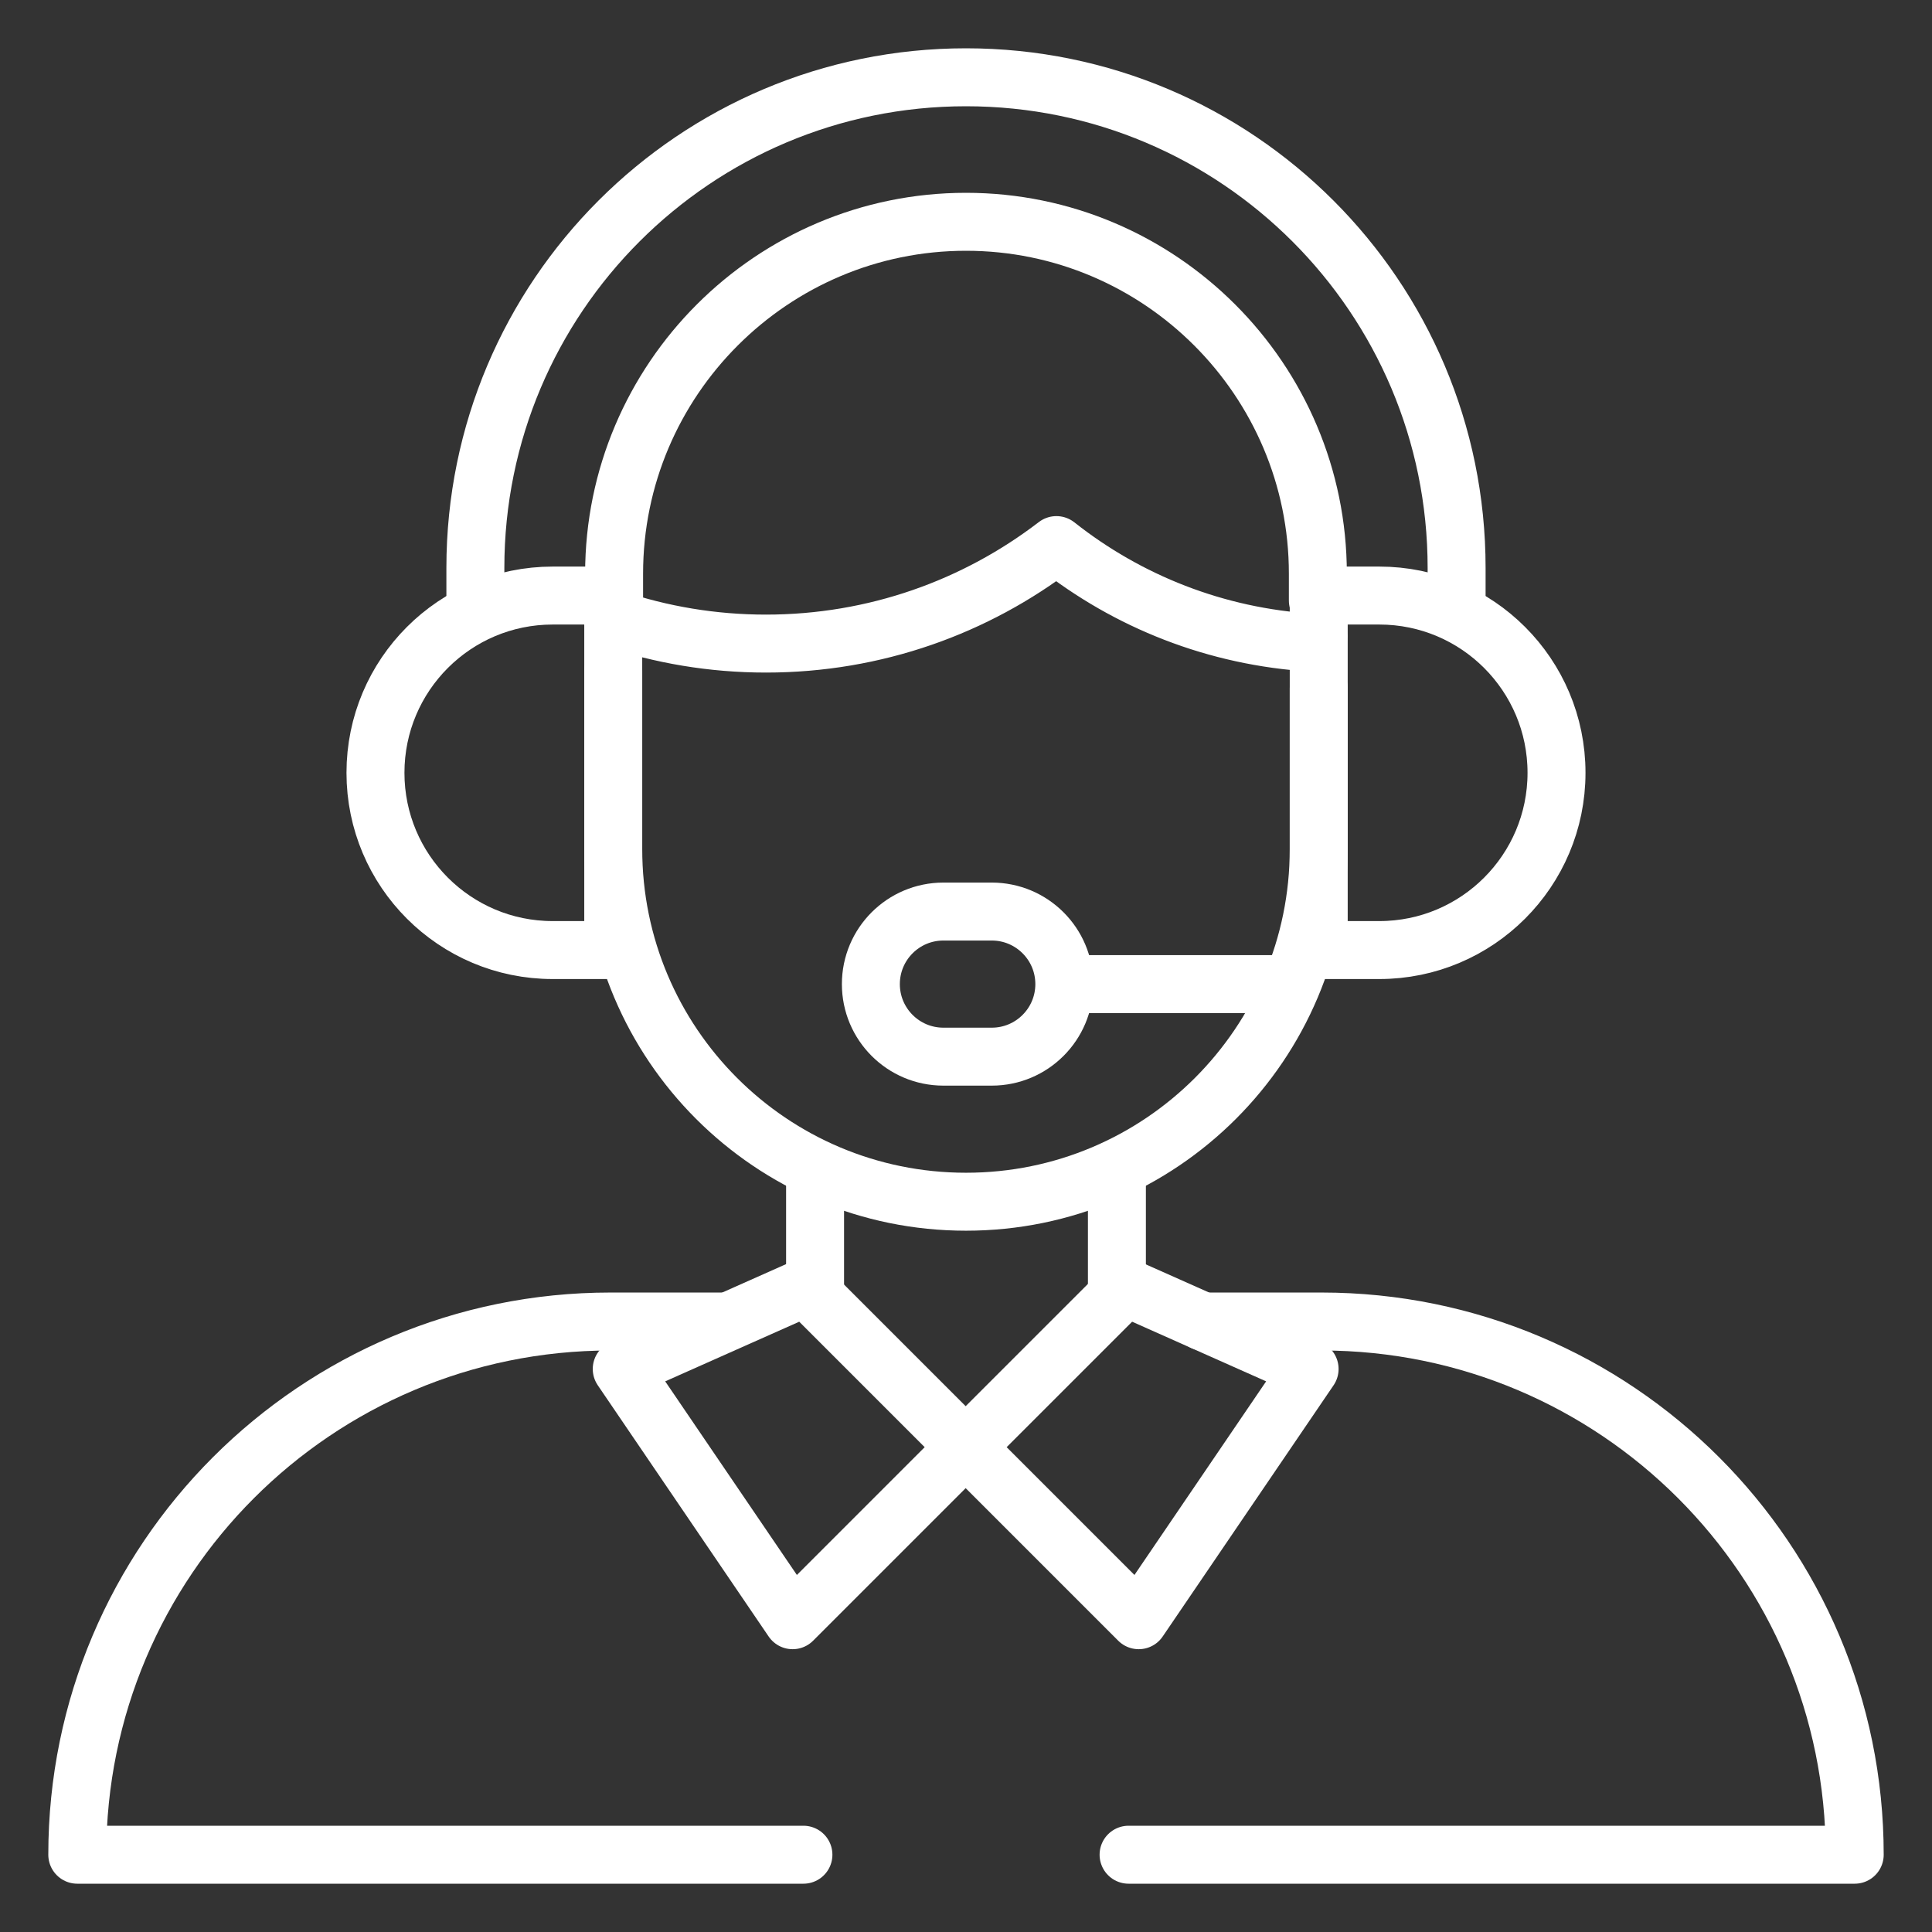
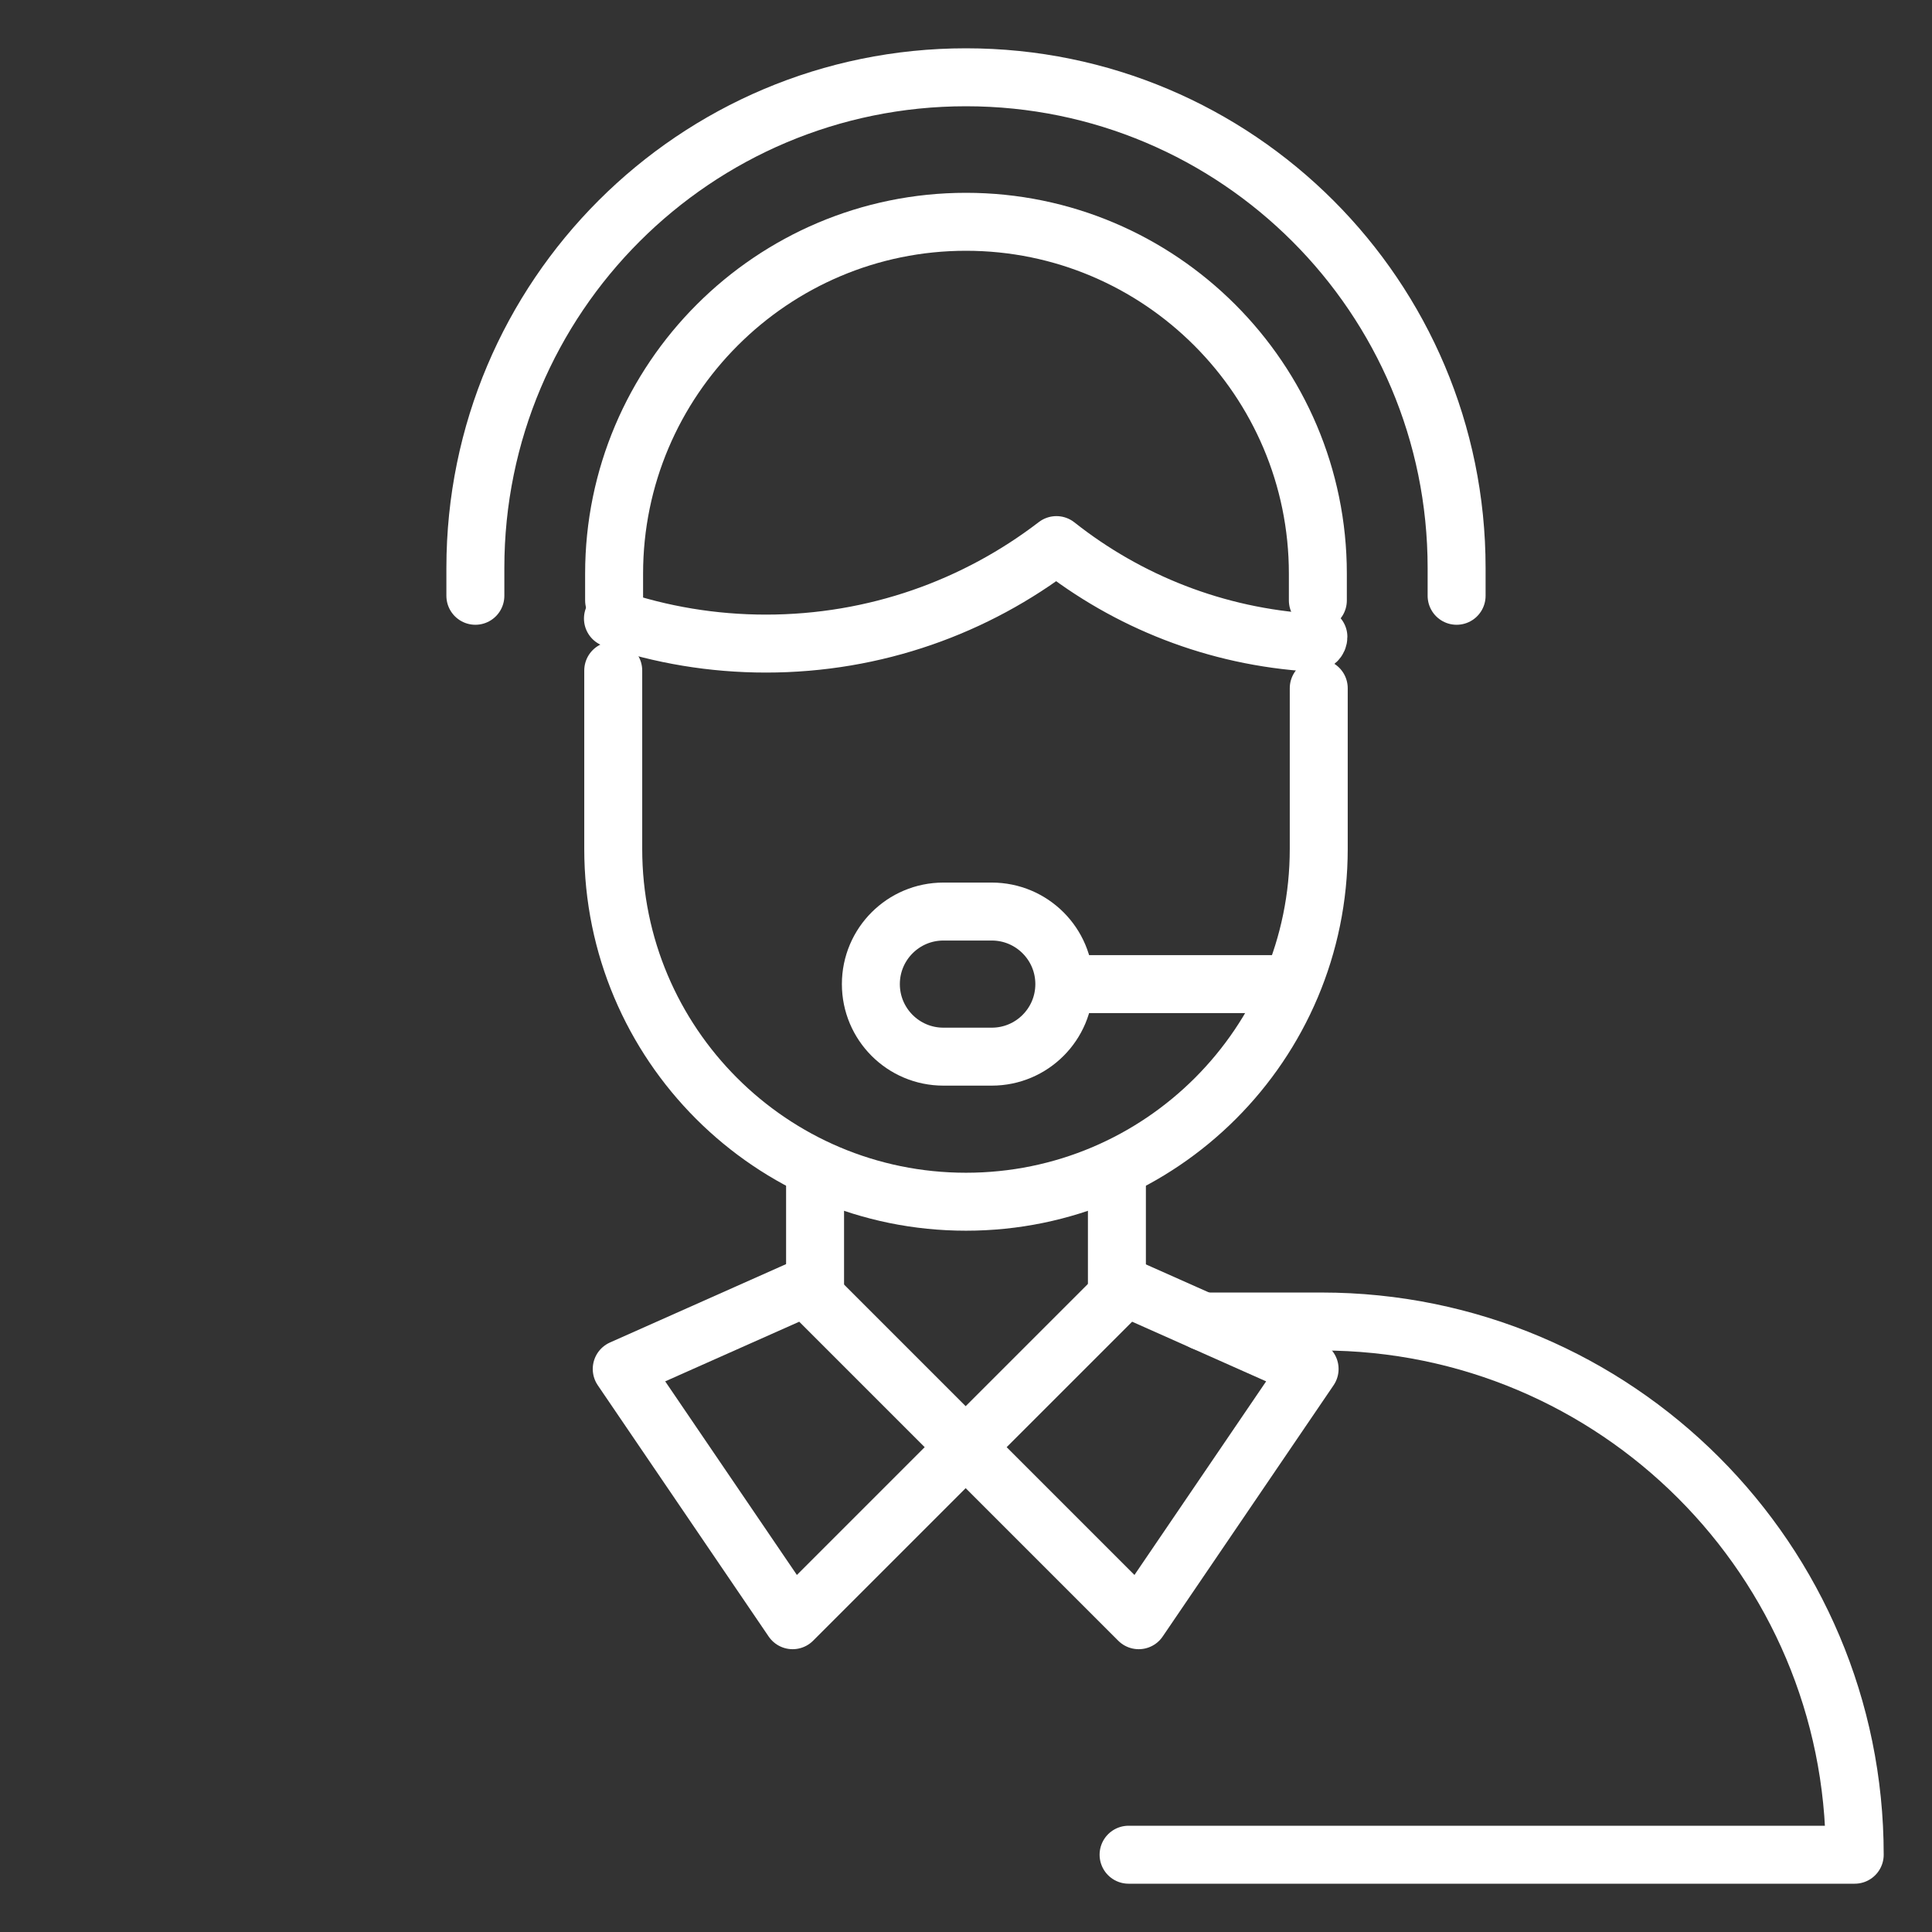
<svg xmlns="http://www.w3.org/2000/svg" width="100" height="100" viewBox="0 0 100 100" fill="none">
  <rect x="0" y="0" width="100" height="100" fill="#333333" stroke="none" />
  <path d="M31.726 32.015C34.213 32.855 36.876 33.312 39.645 33.312C45.302 33.312 50.514 31.41 54.68 28.214C58.363 31.128 62.935 32.965 67.921 33.264C67.962 33.266 68.003 33.26 68.042 33.246C68.08 33.232 68.116 33.21 68.145 33.181C68.175 33.153 68.199 33.119 68.215 33.082C68.232 33.044 68.24 33.003 68.24 32.962" stroke="white" stroke-width="3" stroke-miterlimit="10" stroke-linecap="round" stroke-linejoin="round" />
-   <path d="M31.741 49.175H28.608C23.541 49.175 19.434 45.067 19.434 40C19.434 34.933 23.541 30.826 28.608 30.826H31.741V49.175Z" stroke="white" stroke-width="3" stroke-miterlimit="10" stroke-linecap="round" stroke-linejoin="round" />
-   <path d="M68.257 49.175H71.391C76.458 49.175 80.565 45.067 80.565 40C80.565 34.933 76.458 30.826 71.391 30.826H68.257V49.175Z" stroke="white" stroke-width="3" stroke-miterlimit="10" stroke-linecap="round" stroke-linejoin="round" />
  <path d="M75.394 30.838V29.395C75.394 15.37 64.025 4 50 4C35.975 4 24.605 15.37 24.605 29.395V30.838" stroke="white" stroke-width="3" stroke-miterlimit="10" stroke-linecap="round" stroke-linejoin="round" />
  <path d="M68.212 31.078V29.693C68.212 19.65 60.042 11.48 49.999 11.48C39.956 11.48 31.786 19.65 31.786 29.693V31.078" stroke="white" stroke-width="3" stroke-miterlimit="10" stroke-linecap="round" stroke-linejoin="round" />
  <path d="M55.626 50.937H66.222" stroke="white" stroke-width="3" stroke-miterlimit="10" stroke-linecap="round" stroke-linejoin="round" />
  <path d="M51.334 47.182H48.83C46.757 47.182 45.076 48.863 45.076 50.937C45.076 53.011 46.757 54.692 48.83 54.692H51.334C53.407 54.692 55.089 53.011 55.089 50.937C55.089 48.863 53.407 47.182 51.334 47.182Z" stroke="white" stroke-width="3" stroke-miterlimit="10" stroke-linecap="round" stroke-linejoin="round" />
  <path d="M31.741 34.707V43.943C31.741 54.026 39.916 62.201 50 62.201C60.084 62.201 68.258 54.026 68.258 43.943V35.623" stroke="white" stroke-width="3" stroke-miterlimit="10" stroke-linecap="round" stroke-linejoin="round" />
  <path d="M42.188 67.078V60.739" stroke="white" stroke-width="3" stroke-miterlimit="10" stroke-linecap="round" stroke-linejoin="round" />
-   <path d="M41.585 96H4C4 80.758 16.356 68.401 31.599 68.401H37.425" stroke="white" stroke-width="3" stroke-miterlimit="10" stroke-linecap="round" stroke-linejoin="round" />
  <path d="M62.266 68.401H68.401C83.643 68.401 96 80.758 96 96H58.415" stroke="white" stroke-width="3" stroke-miterlimit="10" stroke-linecap="round" stroke-linejoin="round" />
  <path d="M57.811 60.739V67.077" stroke="white" stroke-width="3" stroke-miterlimit="10" stroke-linecap="round" stroke-linejoin="round" />
  <path d="M49.983 74.905L58.94 83.862L67.785 70.858L58.267 66.622L49.983 74.905ZM49.983 74.905L41.026 83.862L32.181 70.858L41.7 66.622L49.983 74.905Z" stroke="white" stroke-width="3" stroke-miterlimit="10" stroke-linecap="round" stroke-linejoin="round" />
</svg>